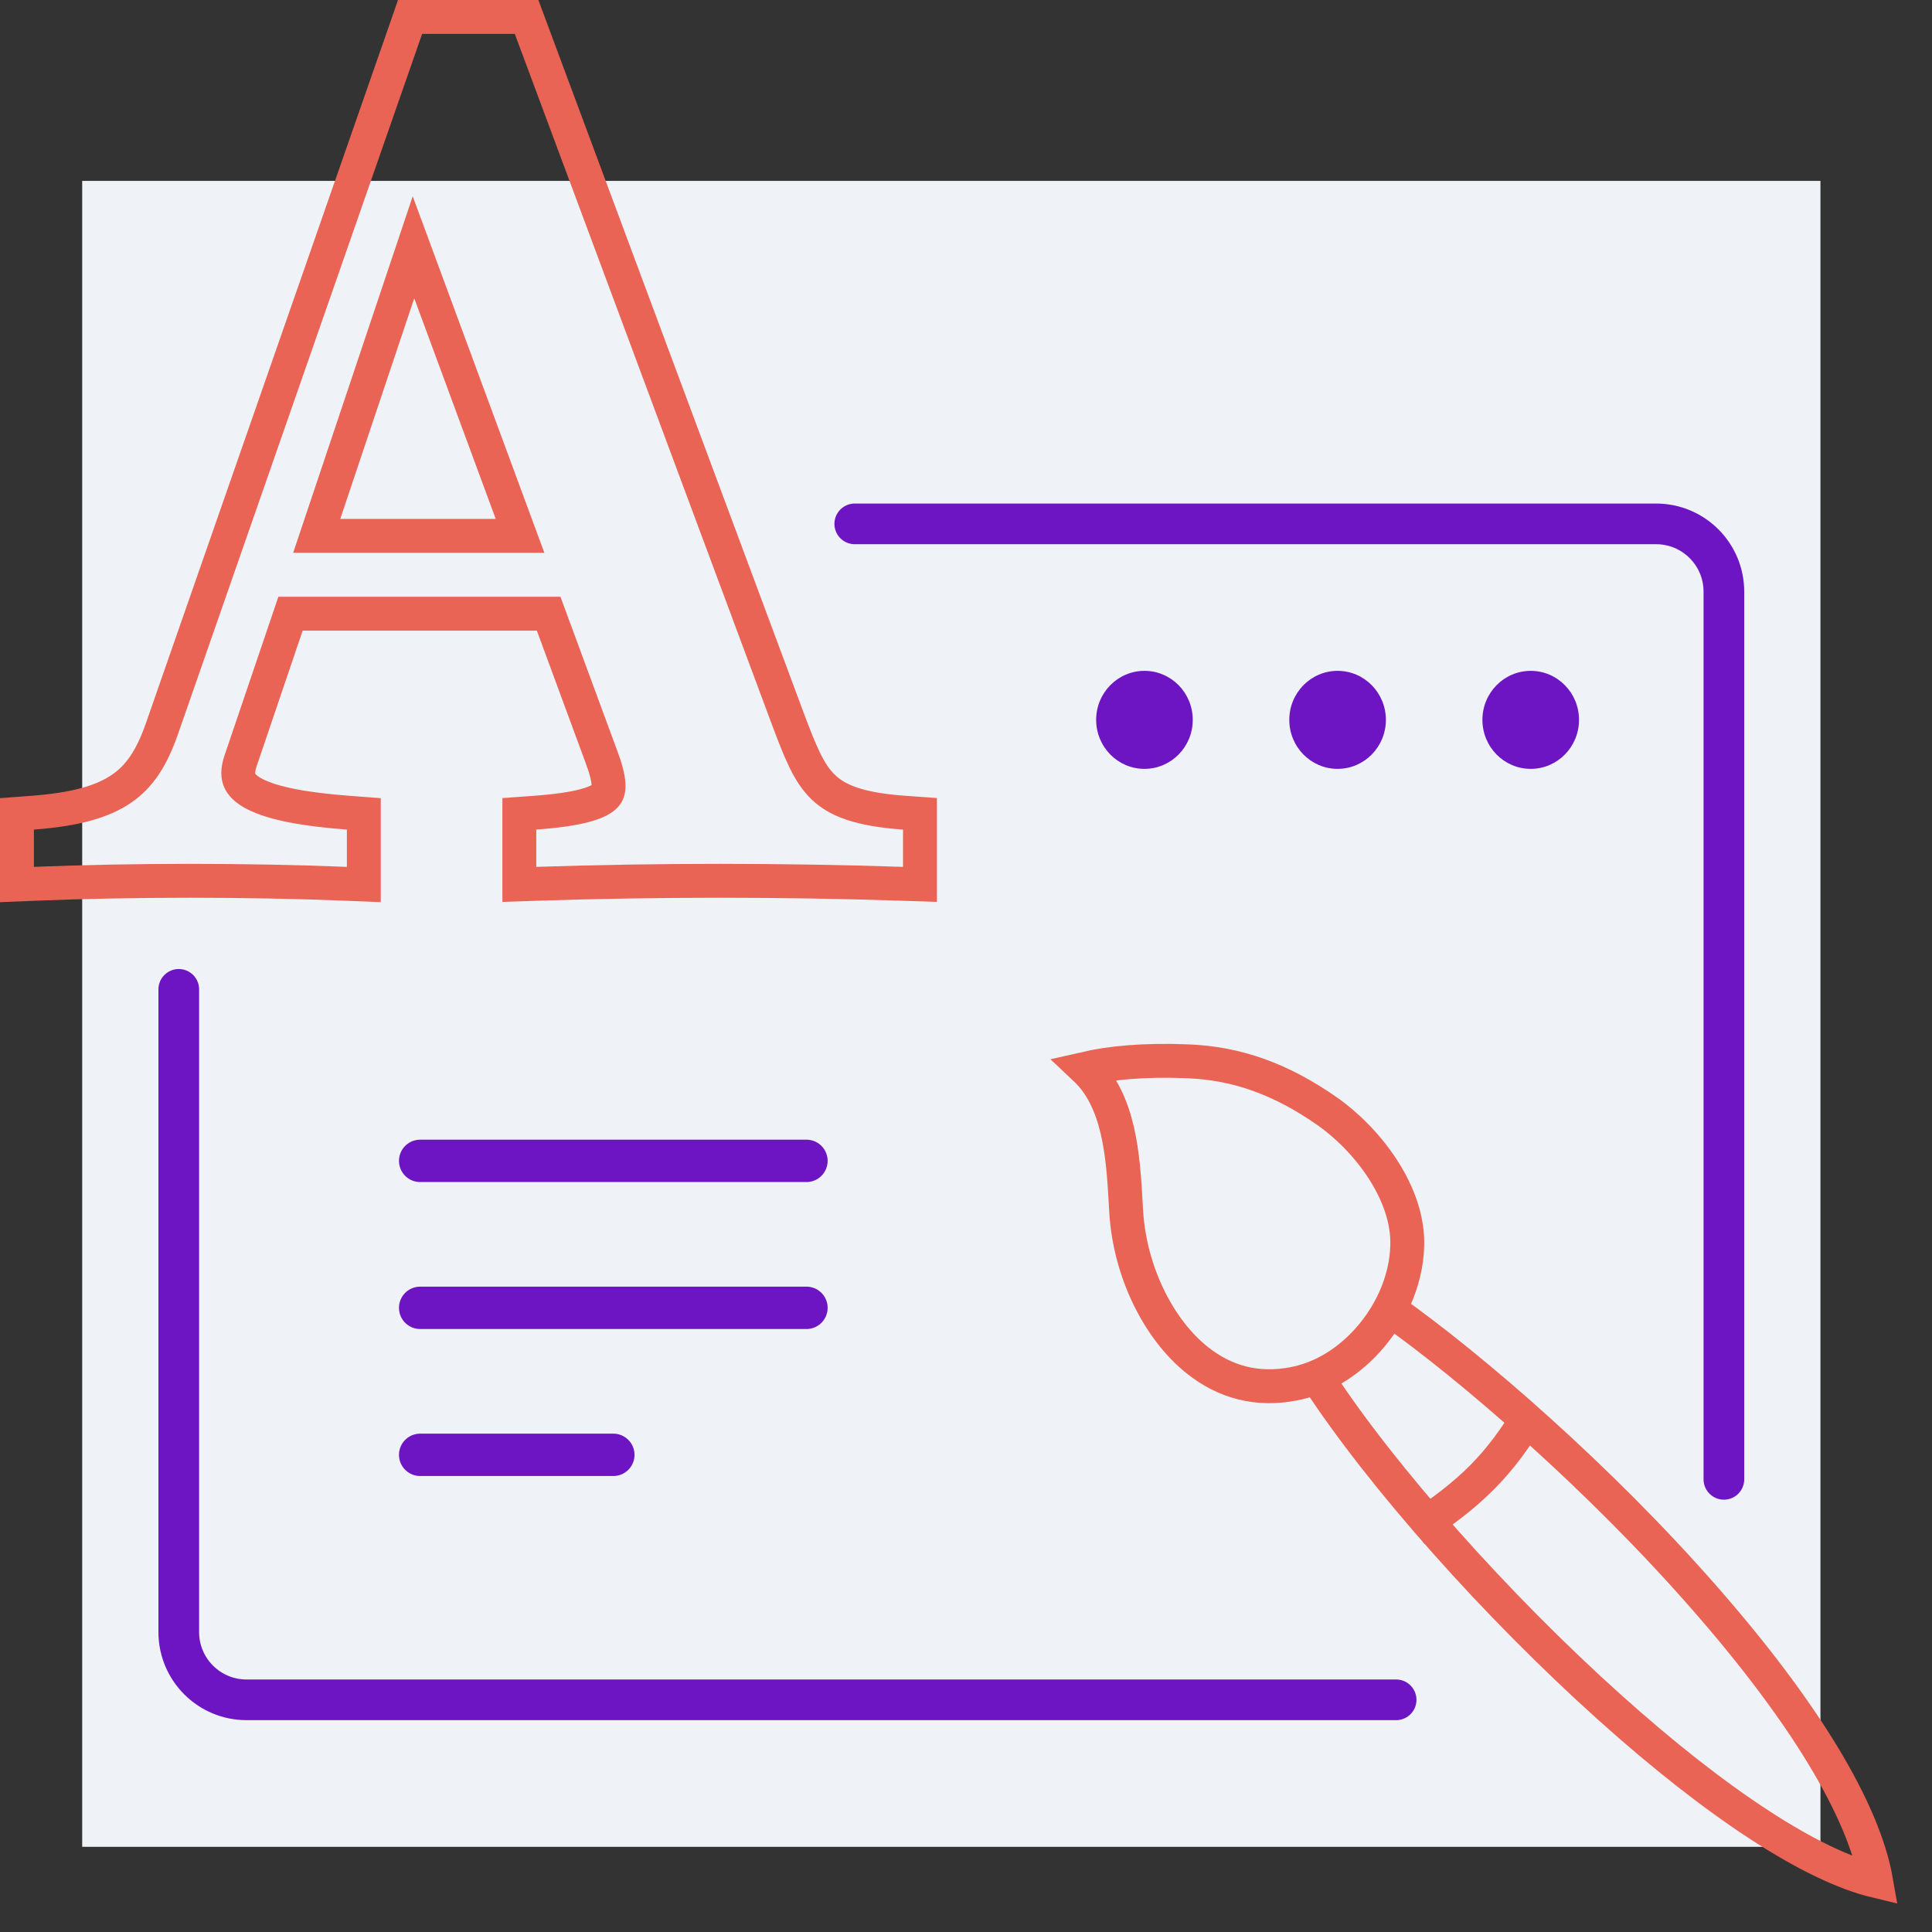
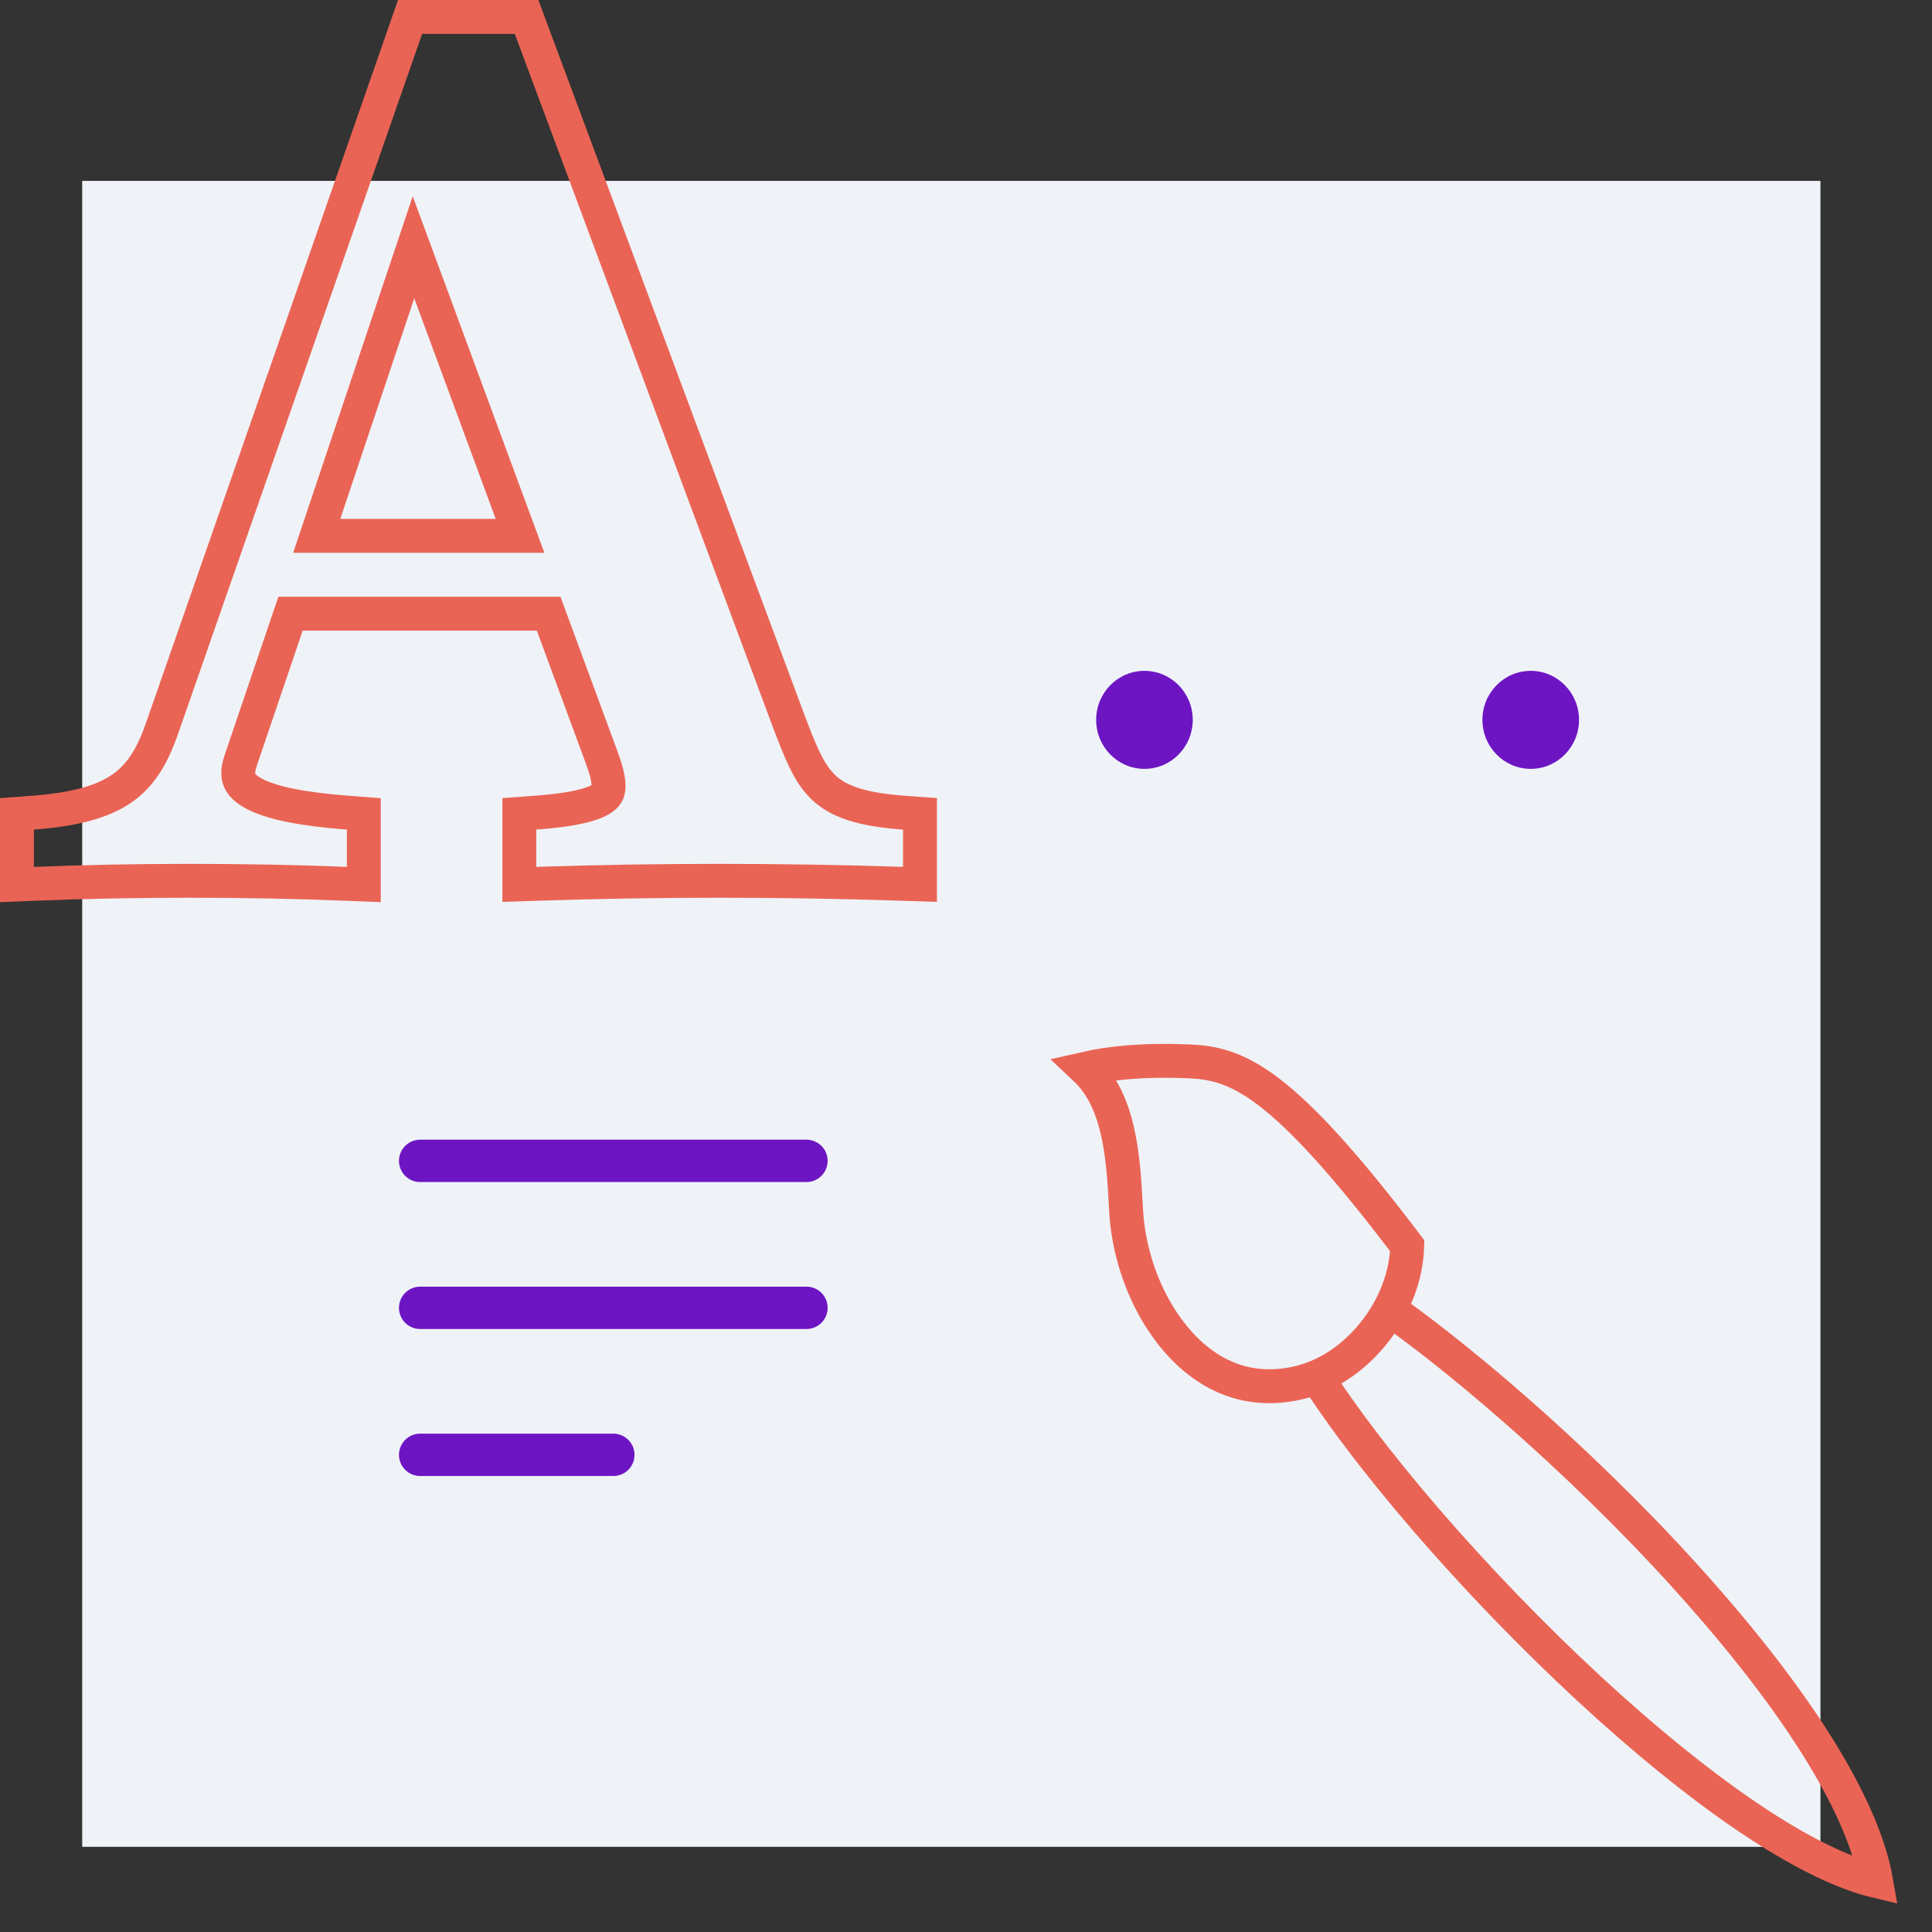
<svg xmlns="http://www.w3.org/2000/svg" viewBox="0 0 57 57" fill="none">
  <rect x="0" y="0" width="57" height="57" fill="#333333" stroke="none" />
  <rect x="53.709" y="5.337" width="49.15" height="51.284" transform="rotate(90 53.709 5.337)" fill="#EFF3F8" />
  <path d="M7.101 22.438L8.571 18.106H16.187L17.731 22.293L17.731 22.293L17.733 22.297C17.876 22.676 17.945 22.948 17.953 23.145C17.962 23.324 17.921 23.411 17.861 23.476C17.785 23.559 17.62 23.667 17.266 23.763C16.918 23.858 16.437 23.929 15.786 23.977L15.322 24.011V24.476V25.575V26.092L15.839 26.075C19.395 25.957 23.07 25.957 26.626 26.075L27.142 26.092V25.575V24.476V24.01L26.677 23.977C25.334 23.882 24.693 23.612 24.289 23.223C23.857 22.807 23.615 22.194 23.226 21.16C23.226 21.16 23.226 21.16 23.226 21.159L15.657 0.826L15.536 0.5H15.188H12.454H12.098L11.982 0.835L4.769 21.523C4.769 21.523 4.769 21.523 4.769 21.523C4.471 22.37 4.115 22.909 3.581 23.273C3.034 23.647 2.236 23.882 0.963 23.977L0.5 24.012V24.476V25.575V26.096L1.02 26.075C3.9 25.957 7.295 25.957 10.214 26.075L10.734 26.096V25.575V24.476V24.012L10.272 23.977C8.983 23.879 8.048 23.705 7.504 23.42C7.244 23.283 7.123 23.145 7.071 23.024C7.021 22.909 7 22.732 7.1 22.441L7.101 22.438ZM15.343 15.81H9.344L12.199 7.295L15.343 15.81Z" stroke="#EA6455" />
  <path d="M12.396 42.922H18.095" stroke="#6E15C3" stroke-width="1.25" stroke-linecap="round" stroke-linejoin="round" />
  <ellipse cx="45.161" cy="21.238" rx="1.425" ry="1.446" fill="#6E15C3" />
-   <ellipse cx="39.463" cy="21.238" rx="1.425" ry="1.446" fill="#6E15C3" />
  <ellipse cx="33.765" cy="21.238" rx="1.425" ry="1.446" fill="#6E15C3" />
-   <path d="M41.19 50.15H7.274C6.169 50.15 5.274 49.255 5.274 48.15V32.803V29.189M50.86 43.645V17.456C50.86 16.351 49.964 15.456 48.86 15.456H38.038H25.218" stroke="#6E15C3" stroke-width="1.2" stroke-linecap="round" />
  <path d="M12.396 34.249H23.793" stroke="#6E15C3" stroke-width="1.25" stroke-linecap="round" stroke-linejoin="round" />
  <path d="M12.396 38.585H23.793" stroke="#6E15C3" stroke-width="1.25" stroke-linecap="round" stroke-linejoin="round" />
  <path d="M38.897 40.702C40.773 43.575 44.146 47.371 47.485 50.369C50.684 53.241 53.468 55.046 55.351 55.496C54.987 53.411 53.239 50.515 50.309 47.168C47.191 43.597 43.396 40.323 41.026 38.649" stroke="#EA6455" stroke-miterlimit="10" />
-   <path d="M32.017 31.529C33.029 32.481 33.134 34.13 33.21 35.467C33.218 35.563 33.218 35.652 33.226 35.749C33.332 37.486 34.155 39.196 35.32 40.127C36.148 40.789 37.1 41.029 38.146 40.831C38.9 40.691 39.608 40.299 40.207 39.692C41.003 38.884 41.491 37.809 41.518 36.754C41.566 35.188 40.326 33.603 39.154 32.784C37.791 31.831 36.487 31.368 35.046 31.312C33.736 31.258 32.755 31.36 32.017 31.529Z" stroke="#EA6455" stroke-miterlimit="10" />
-   <path d="M45.199 41.61C44.72 42.438 44.258 43.045 43.745 43.566C43.181 44.137 42.55 44.606 41.75 45.144" stroke="#EA6455" stroke-miterlimit="10" />
+   <path d="M32.017 31.529C33.029 32.481 33.134 34.13 33.21 35.467C33.218 35.563 33.218 35.652 33.226 35.749C33.332 37.486 34.155 39.196 35.32 40.127C36.148 40.789 37.1 41.029 38.146 40.831C38.9 40.691 39.608 40.299 40.207 39.692C41.003 38.884 41.491 37.809 41.518 36.754C37.791 31.831 36.487 31.368 35.046 31.312C33.736 31.258 32.755 31.36 32.017 31.529Z" stroke="#EA6455" stroke-miterlimit="10" />
</svg>